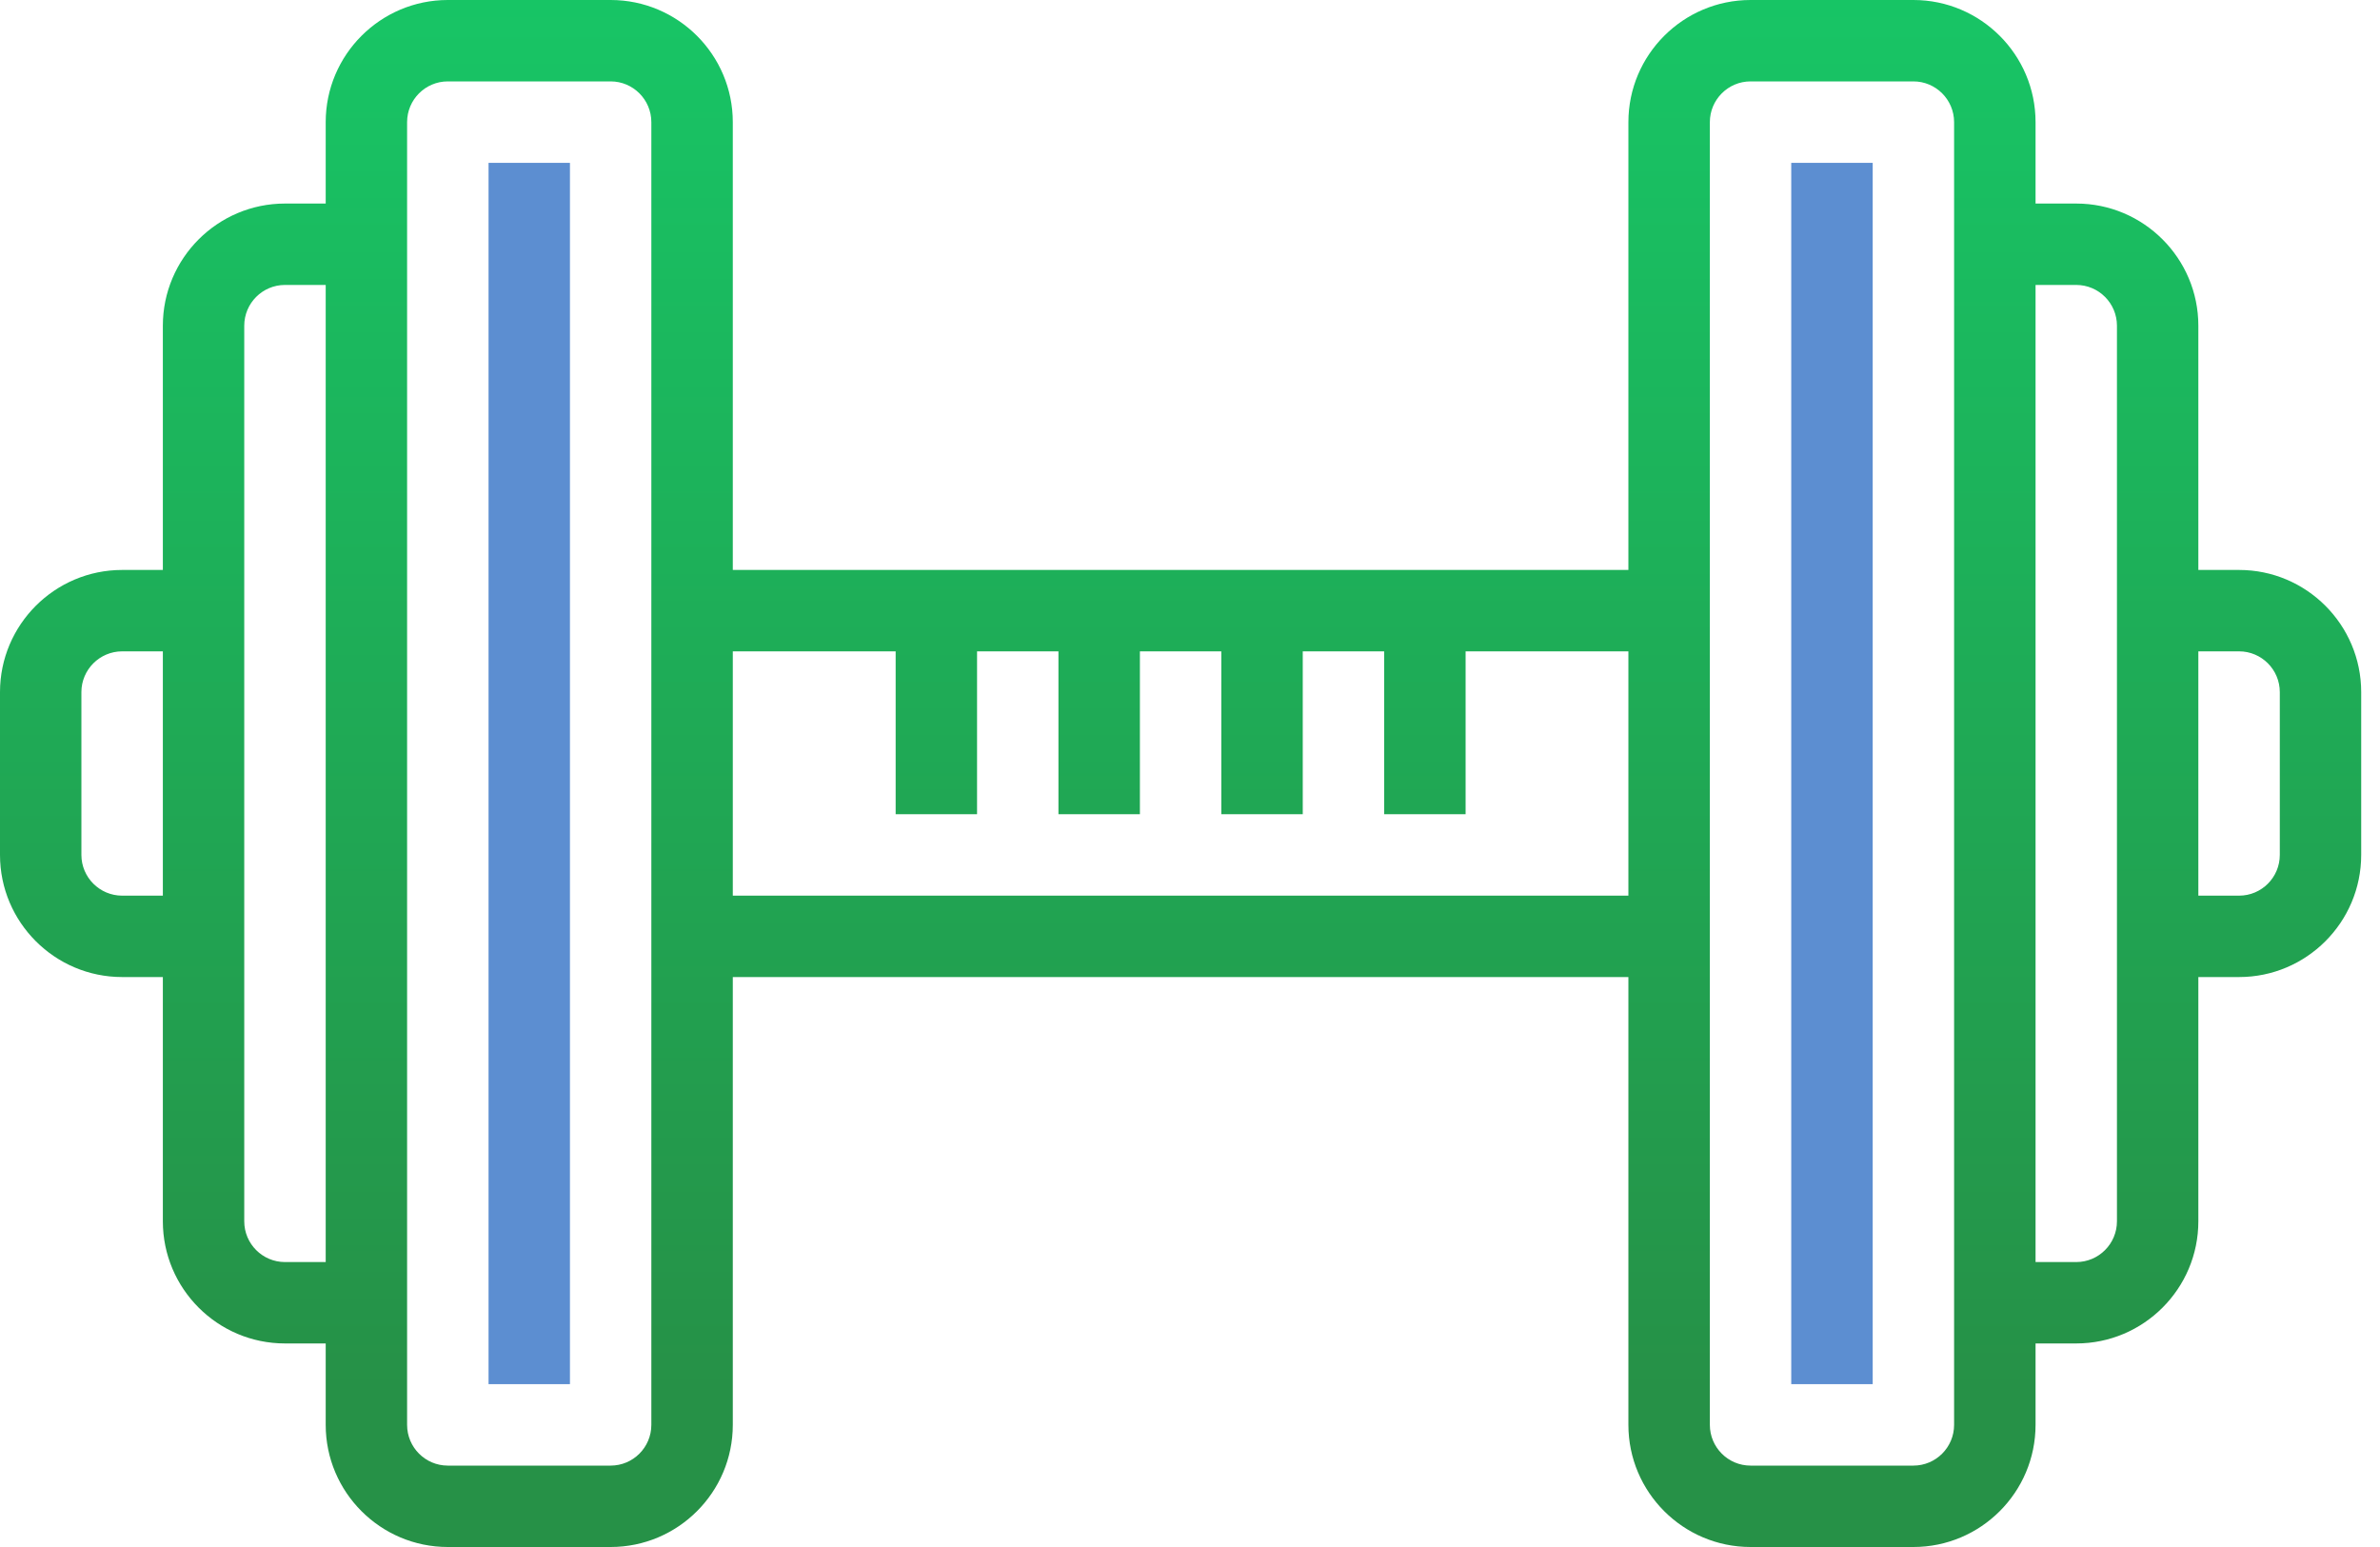
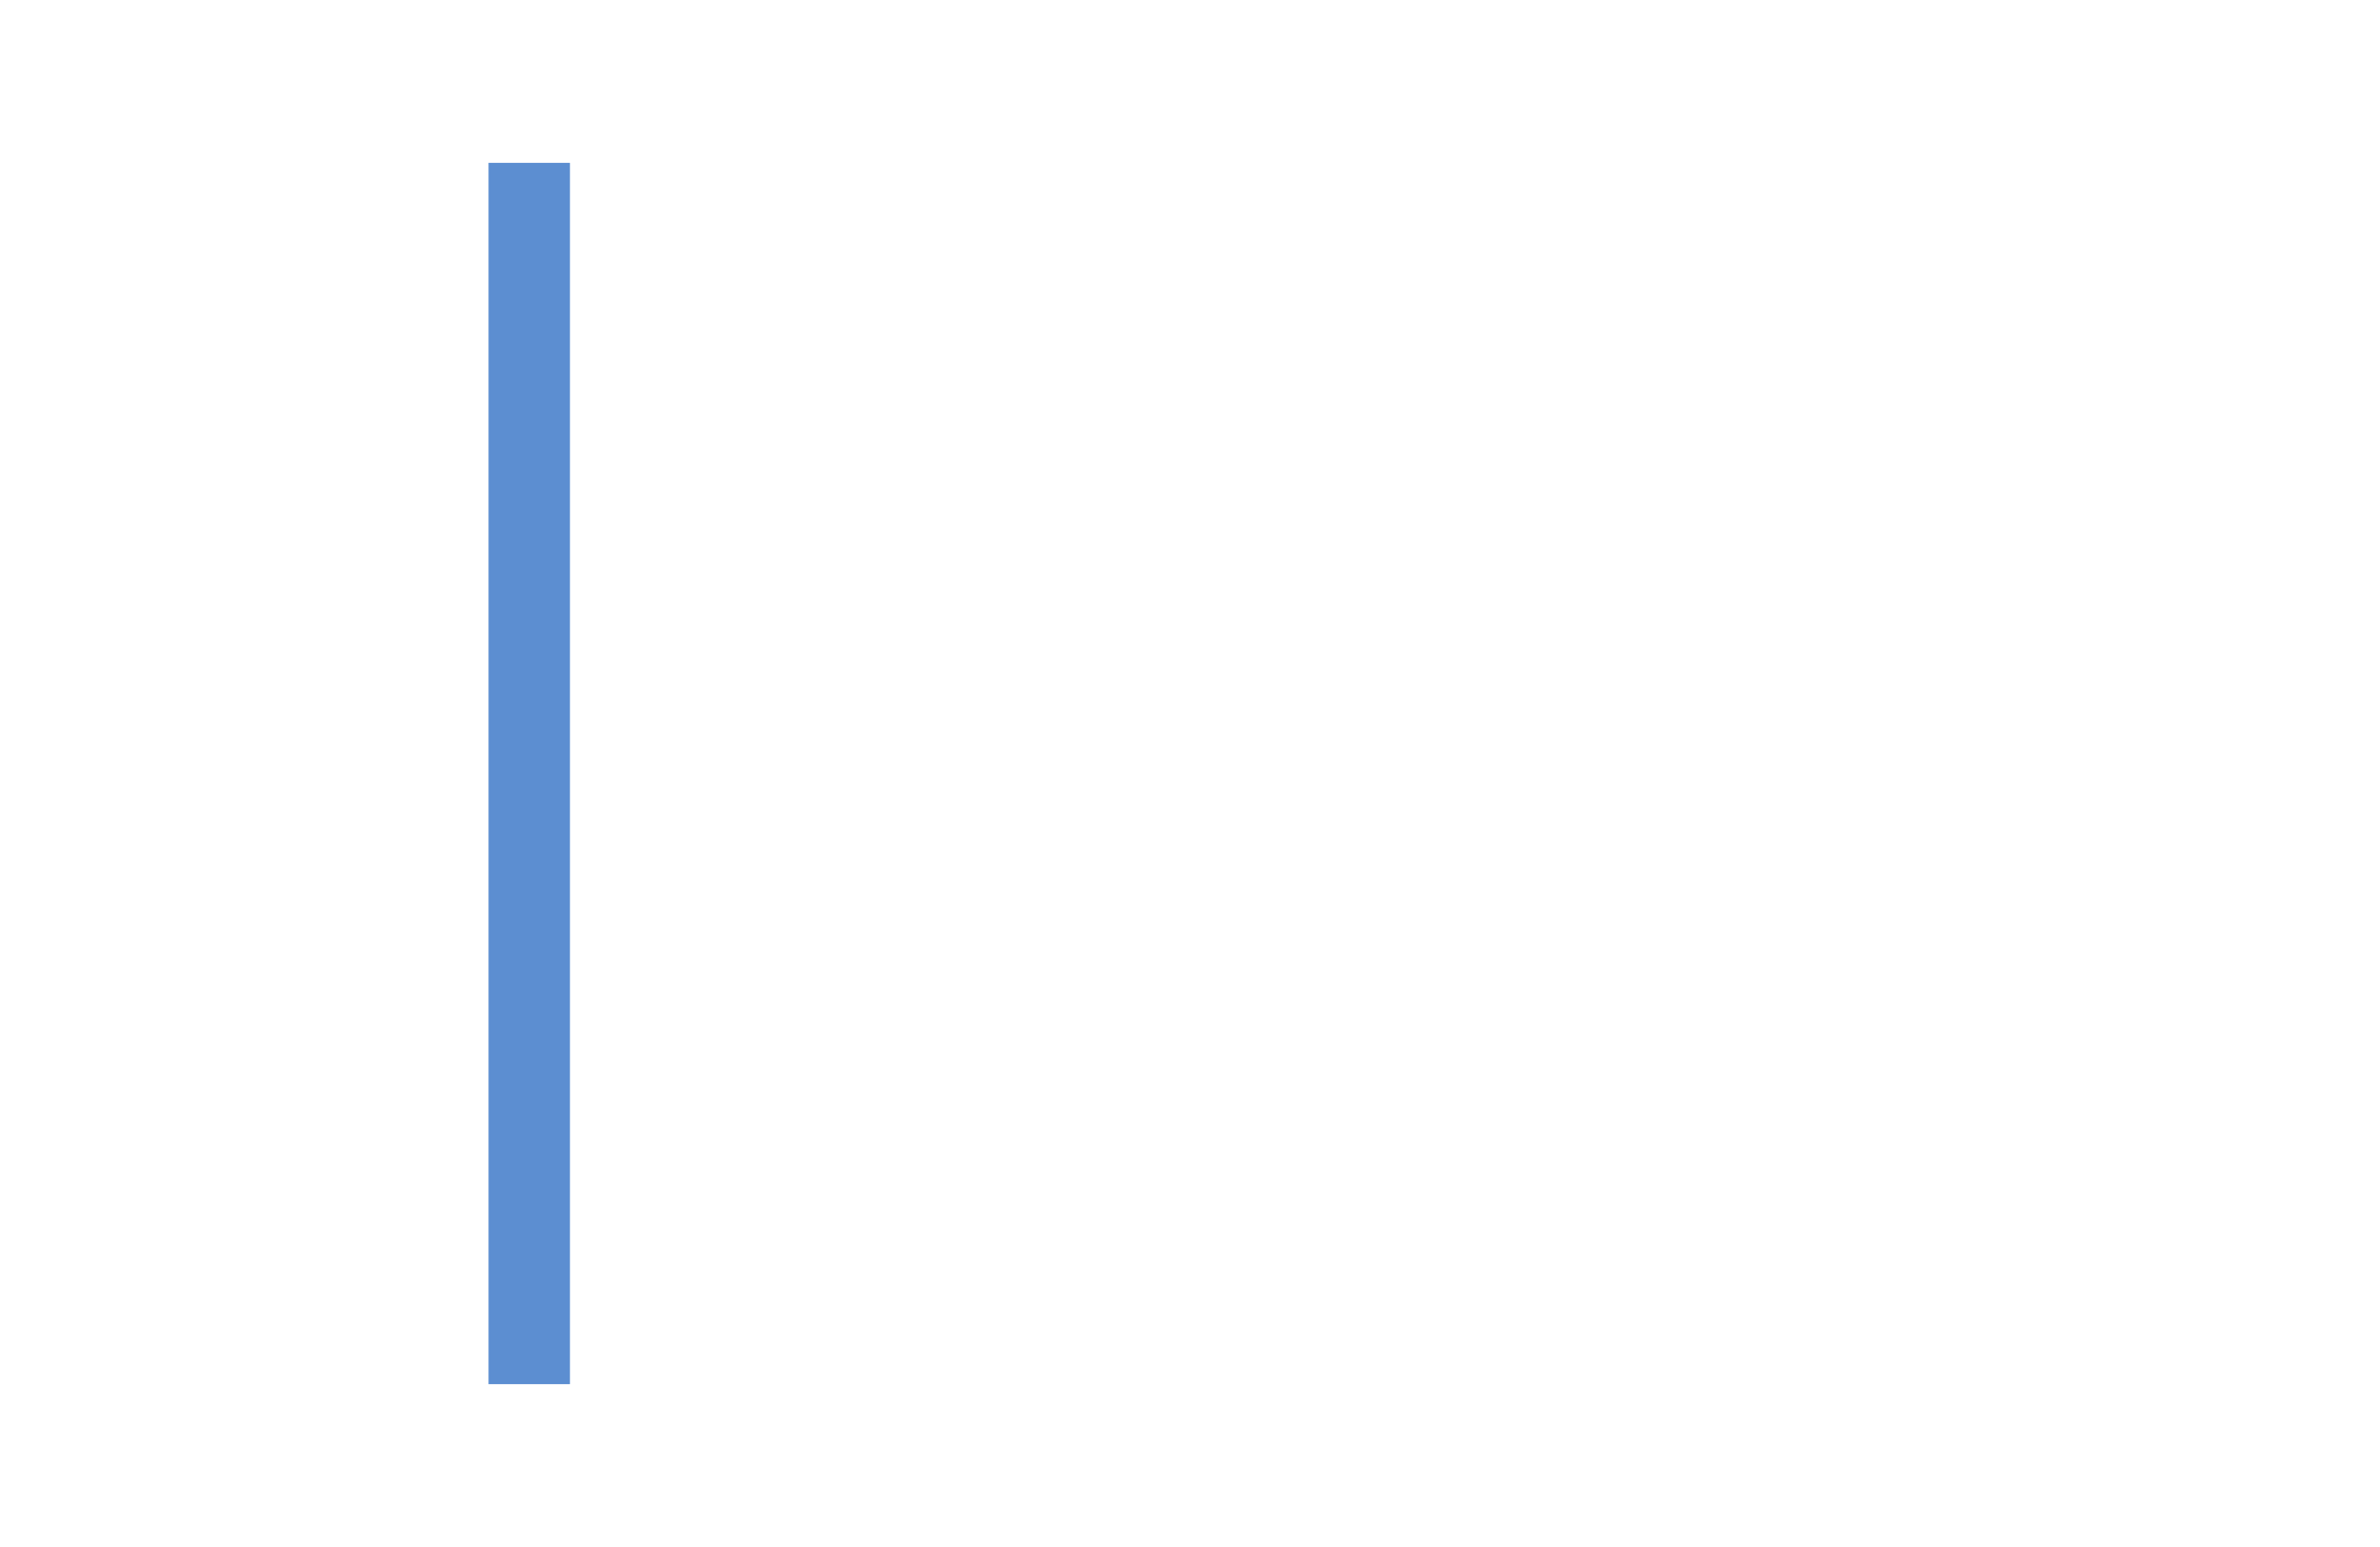
<svg xmlns="http://www.w3.org/2000/svg" width="40px" height="26px" viewBox="0 0 40 26" version="1.1">
  <title>gmys</title>
  <defs>
    <linearGradient x1="50%" y1="-1.513%" x2="50%" y2="89.704%" id="linearGradient-1">
      <stop stop-color="#17C666" offset="0%" />
      <stop stop-color="#269147" offset="100%" />
    </linearGradient>
  </defs>
  <g id="Page-1" stroke="none" stroke-width="1" fill="none" fill-rule="evenodd">
    <g id="other-v4---login" transform="translate(-268, -639)" fill-rule="nonzero">
      <g id="gmys" transform="translate(268, 639)">
        <polygon id="Path" fill="#5C8ED1" points="8.211 2.737 9.579 2.737 9.579 23.263 8.211 23.263" />
-         <polygon id="Path" fill="#5C8ED1" points="30.105 2.737 31.474 2.737 31.474 23.263 30.105 23.263" />
-         <path d="M37.632,9.579 L36.947,9.579 L36.947,5.474 C36.947,4.342 36.026,3.421 34.895,3.421 L34.211,3.421 L34.211,2.053 C34.211,0.921 33.29,0 32.158,0 L29.421,0 C28.289,0 27.368,0.921 27.368,2.053 L27.368,9.579 L12.316,9.579 L12.316,2.053 C12.316,0.921 11.395,0 10.263,0 L7.526,0 C6.395,0 5.474,0.921 5.474,2.053 L5.474,3.421 L4.789,3.421 C3.658,3.421 2.737,4.342 2.737,5.474 L2.737,9.579 L2.053,9.579 C0.921,9.579 0,10.5 0,11.632 L0,14.368 C0,15.5 0.921,16.421 2.053,16.421 L2.737,16.421 L2.737,20.526 C2.737,21.658 3.658,22.579 4.789,22.579 L5.474,22.579 L5.474,23.947 C5.474,25.079 6.395,26 7.526,26 L10.263,26 C11.395,26 12.316,25.079 12.316,23.947 L12.316,16.421 L27.368,16.421 L27.368,23.947 C27.368,25.079 28.289,26 29.421,26 L32.158,26 C33.29,26 34.211,25.079 34.211,23.947 L34.211,22.579 L34.895,22.579 C36.026,22.579 36.947,21.658 36.947,20.526 L36.947,16.421 L37.632,16.421 C38.763,16.421 39.684,15.5 39.684,14.368 L39.684,11.632 C39.684,10.5 38.763,9.579 37.632,9.579 Z M2.053,15.053 C1.676,15.053 1.368,14.746 1.368,14.368 L1.368,11.632 C1.368,11.254 1.676,10.947 2.053,10.947 L2.737,10.947 L2.737,15.053 L2.053,15.053 Z M4.789,21.211 C4.412,21.211 4.105,20.904 4.105,20.526 L4.105,5.474 C4.105,5.096 4.412,4.789 4.789,4.789 L5.474,4.789 L5.474,21.211 L4.789,21.211 Z M10.947,23.947 C10.947,24.325 10.64,24.632 10.263,24.632 L7.526,24.632 C7.149,24.632 6.842,24.325 6.842,23.947 L6.842,2.053 C6.842,1.675 7.149,1.368 7.526,1.368 L10.263,1.368 C10.64,1.368 10.947,1.675 10.947,2.053 L10.947,23.947 Z M12.316,15.053 L12.316,10.947 L15.053,10.947 L15.053,13.684 L16.421,13.684 L16.421,10.947 L17.789,10.947 L17.789,13.684 L19.158,13.684 L19.158,10.947 L20.526,10.947 L20.526,13.684 L21.895,13.684 L21.895,10.947 L23.263,10.947 L23.263,13.684 L24.632,13.684 L24.632,10.947 L27.368,10.947 L27.368,15.053 L12.316,15.053 Z M32.842,23.947 C32.842,24.325 32.535,24.632 32.158,24.632 L29.421,24.632 C29.044,24.632 28.737,24.325 28.737,23.947 L28.737,2.053 C28.737,1.675 29.044,1.368 29.421,1.368 L32.158,1.368 C32.535,1.368 32.842,1.675 32.842,2.053 L32.842,23.947 Z M35.579,20.526 C35.579,20.904 35.272,21.211 34.895,21.211 L34.211,21.211 L34.211,4.789 L34.895,4.789 C35.272,4.789 35.579,5.096 35.579,5.474 L35.579,20.526 Z M38.316,14.368 C38.316,14.746 38.009,15.053 37.632,15.053 L36.947,15.053 L36.947,10.947 L37.632,10.947 C38.009,10.947 38.316,11.254 38.316,11.632 L38.316,14.368 Z" id="Shape" fill="url(#linearGradient-1)" />
      </g>
    </g>
  </g>
</svg>